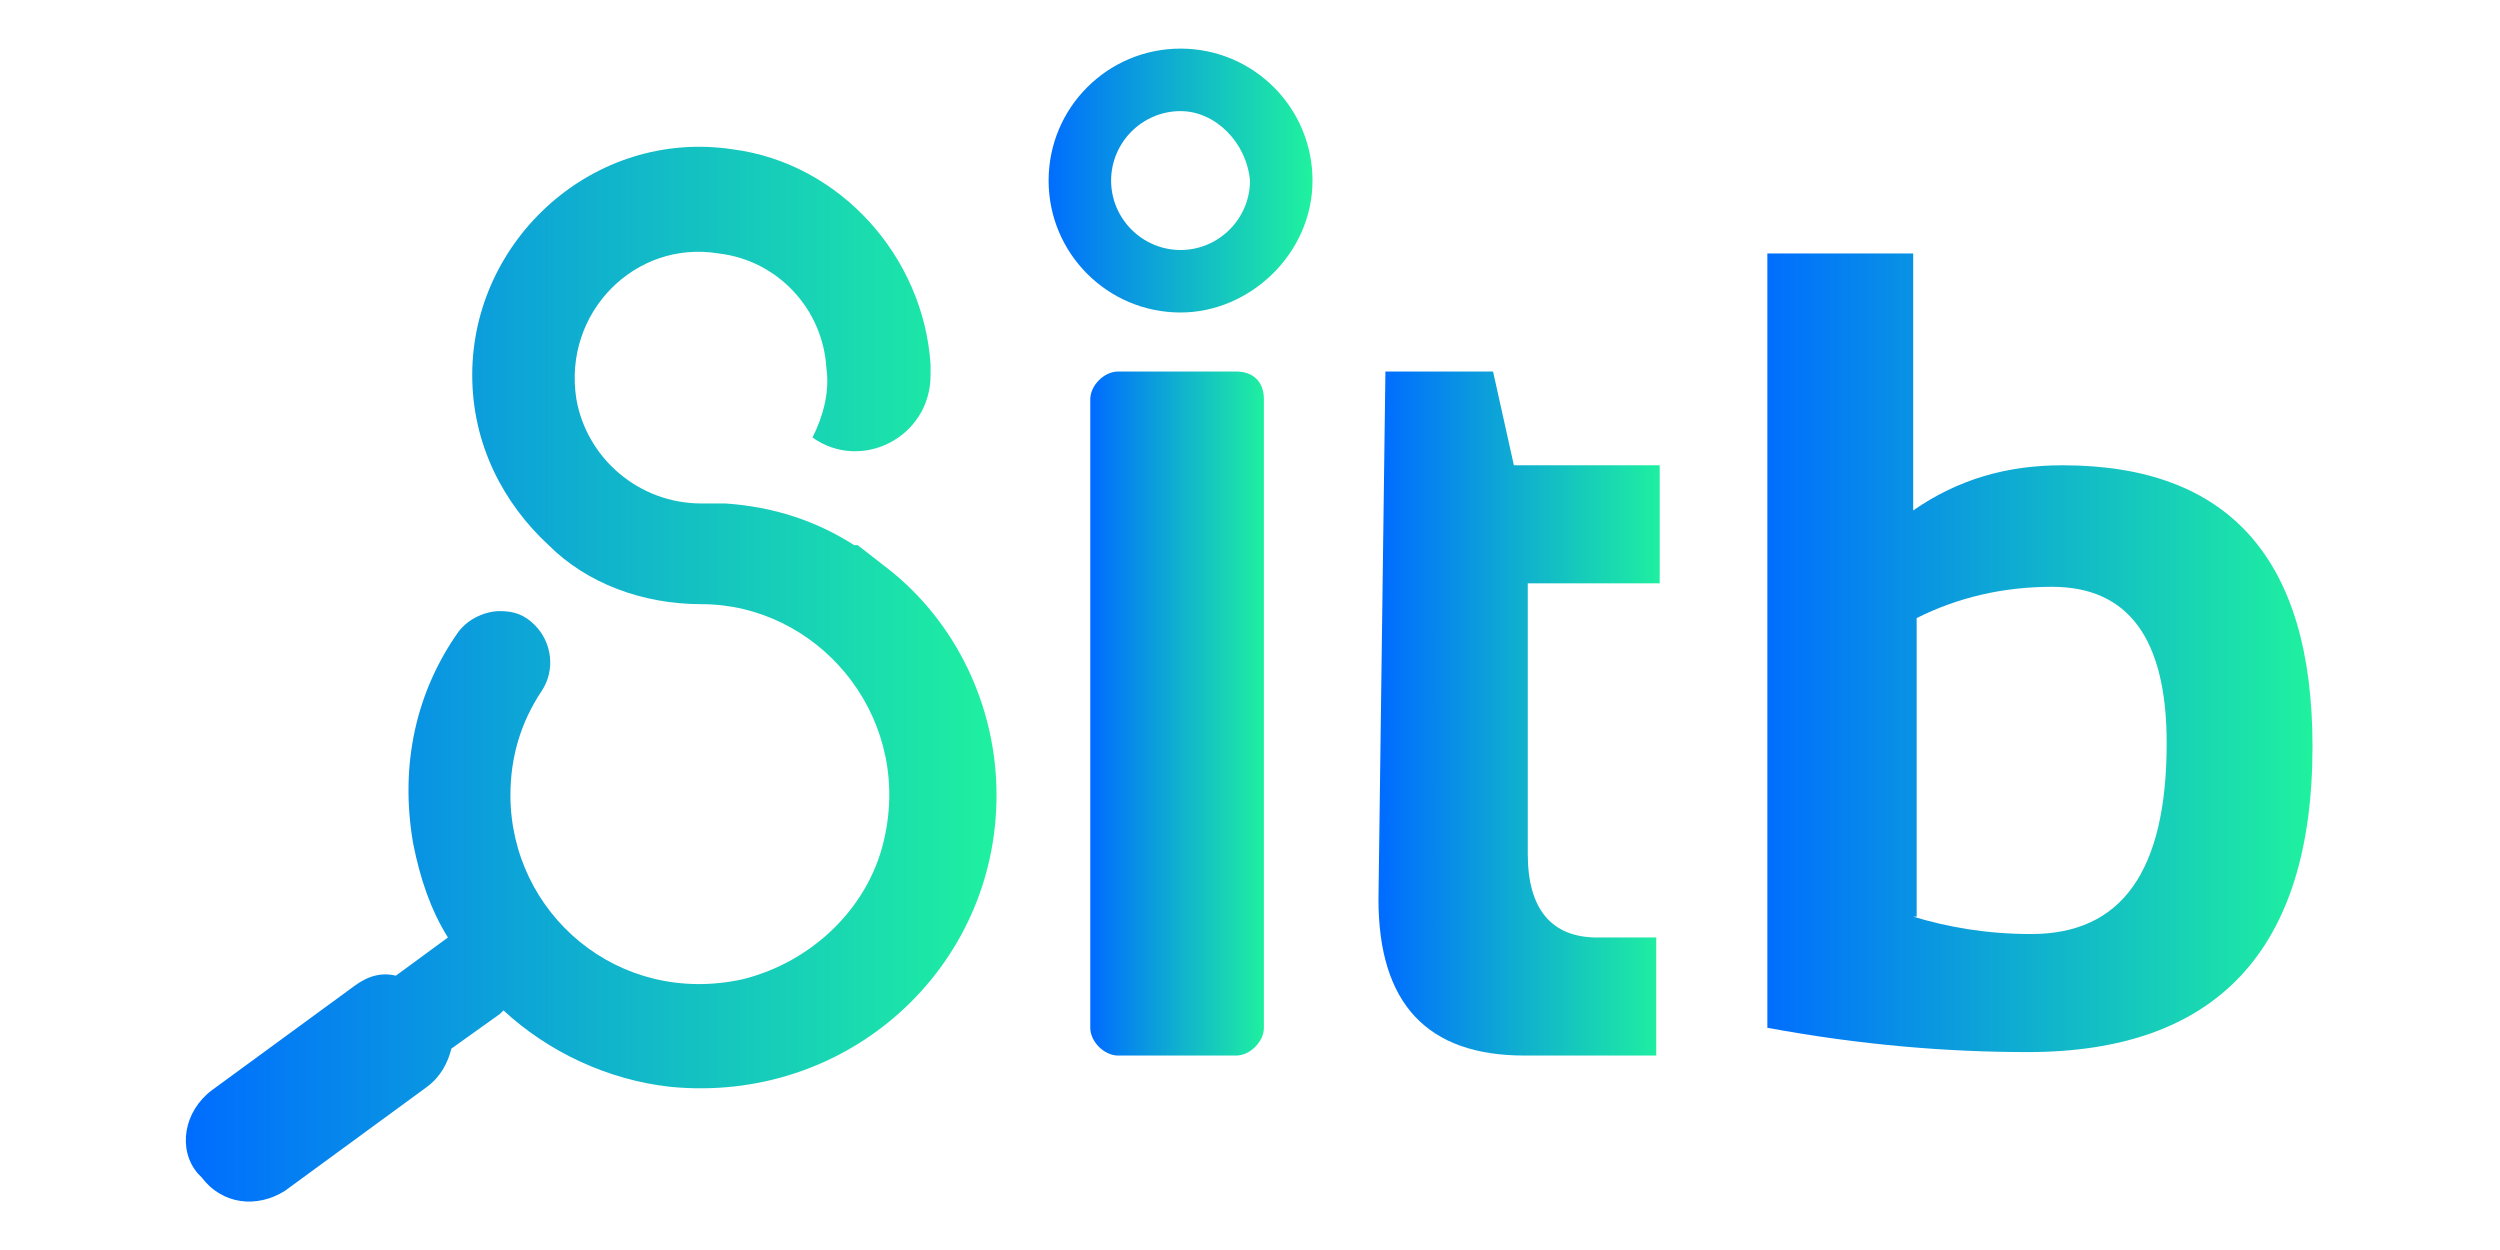
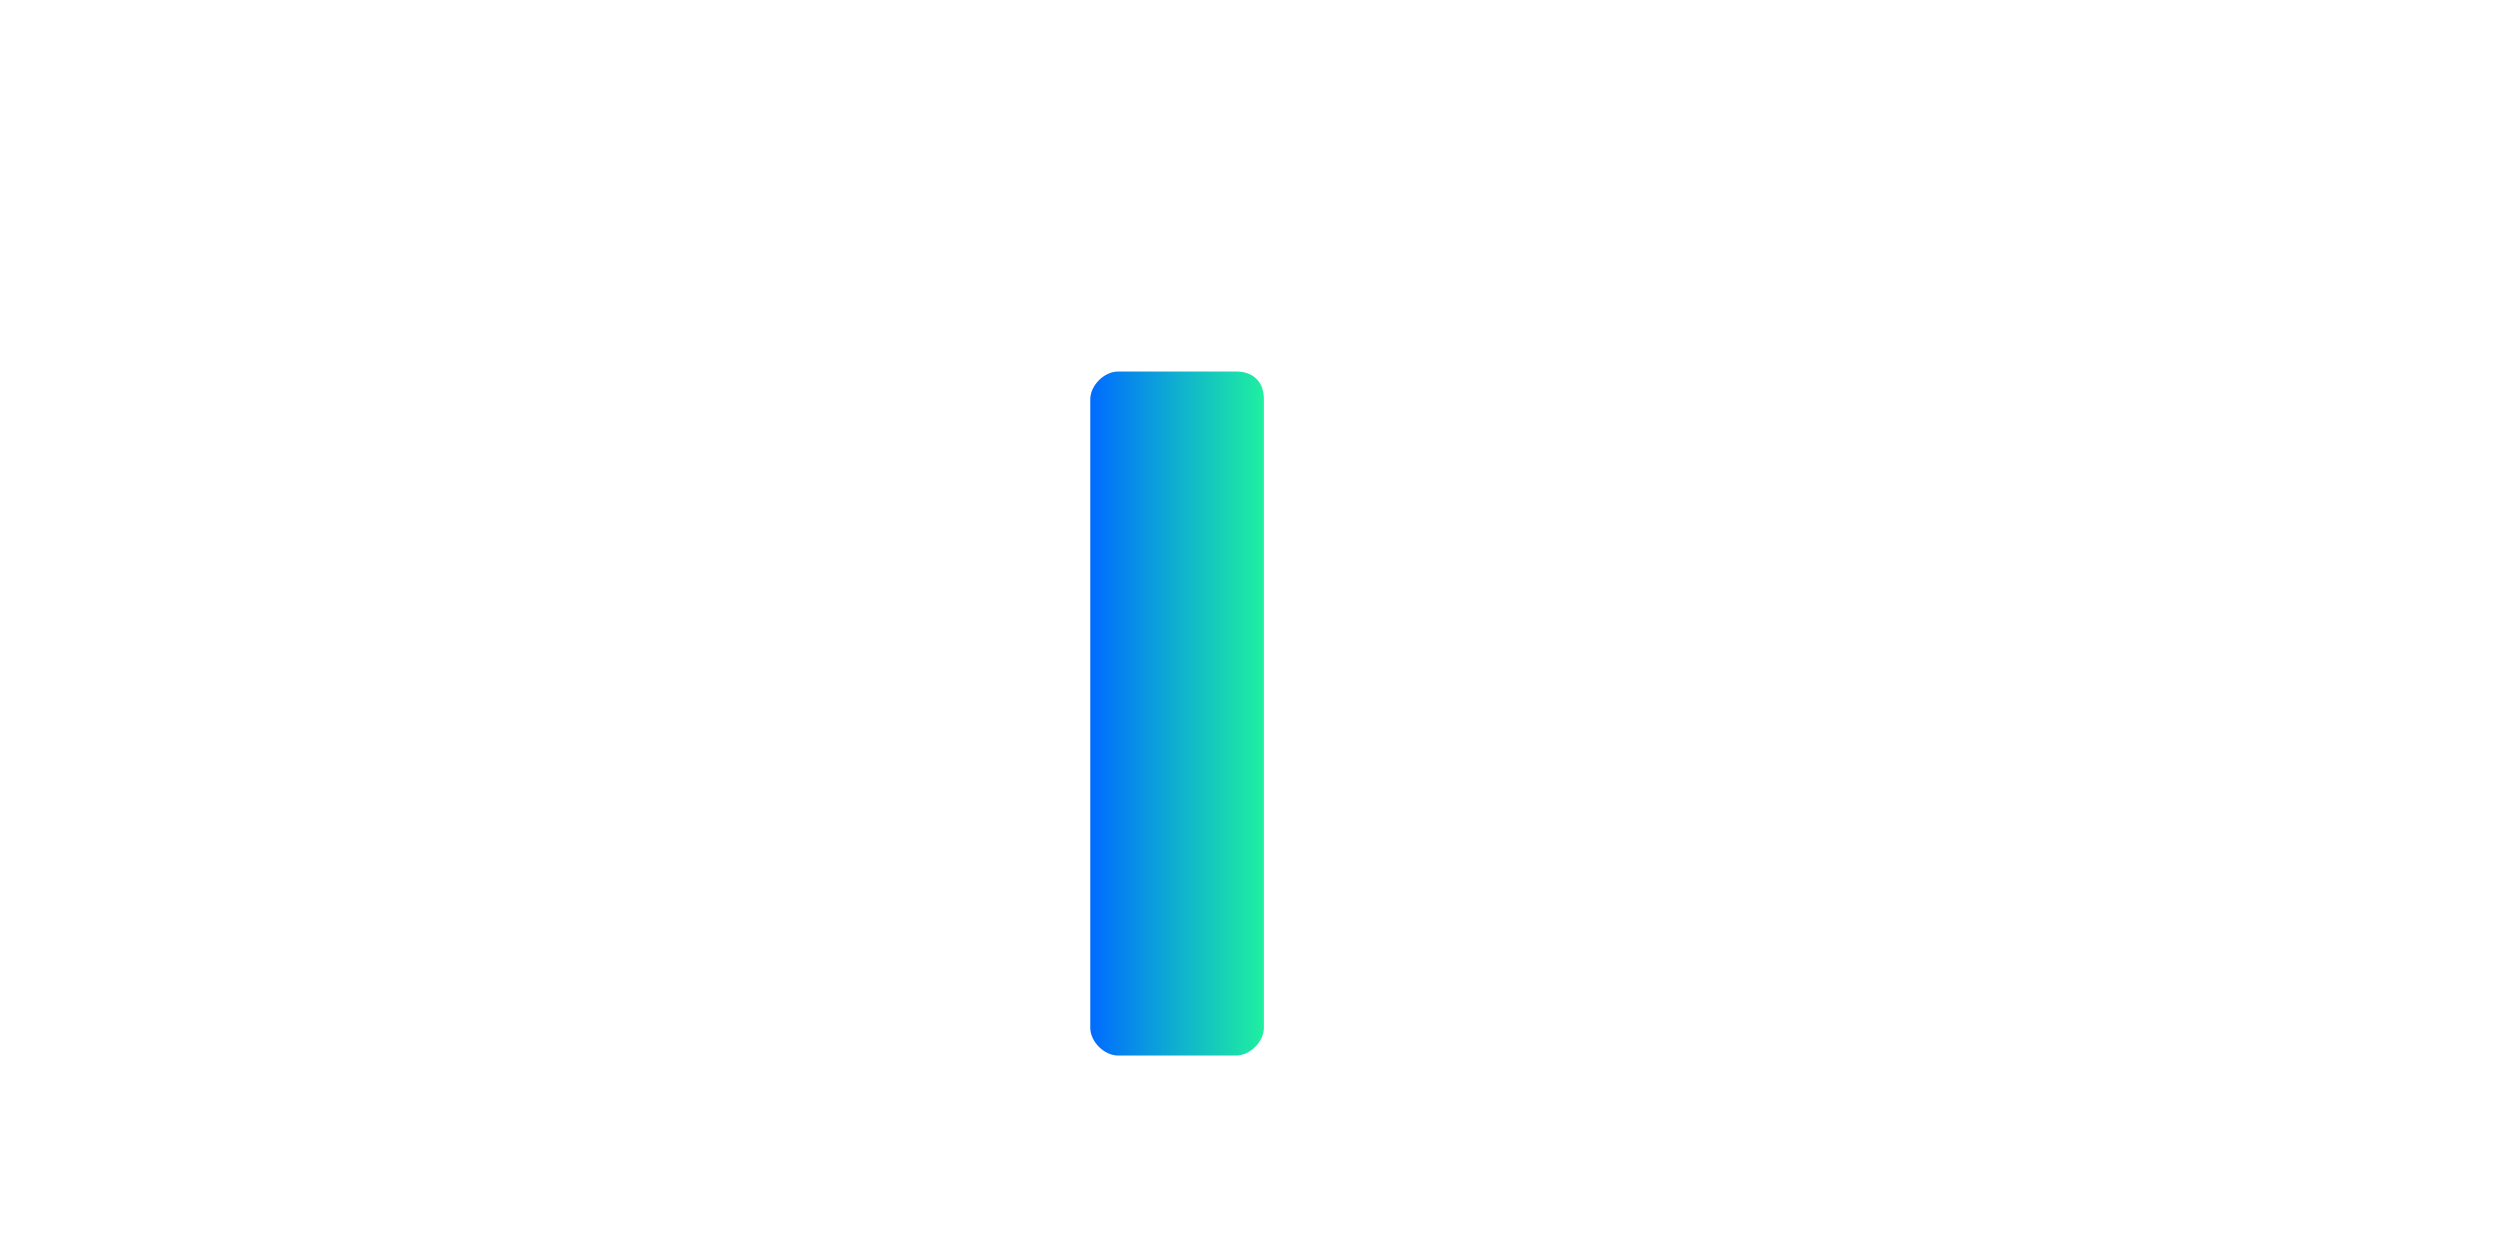
<svg xmlns="http://www.w3.org/2000/svg" id="Layer_1" x="0px" y="0px" viewBox="0 0 72 36" style="enable-background:new 0 0 72 36;" xml:space="preserve">
  <style type="text/css">	.st0{fill:url(#SVGID_1_);}	.st1{fill:url(#SVGID_00000041261302785691650020000009384877002060012975_);}	.st2{fill:url(#SVGID_00000071550521609055649360000016775675558967119270_);}	.st3{fill:url(#SVGID_00000173159724898249958120000003024521076341935030_);}	.st4{fill:url(#SVGID_00000168116641177366882140000011218798058929649051_);}	.st5{fill:url(#SVGID_00000020372148298144052690000001864834647301670547_);}	.st6{fill:url(#SVGID_00000041290941926569270050000006930089197946199974_);}</style>
  <g>
    <g>
      <linearGradient id="SVGID_1_" gradientUnits="userSpaceOnUse" x1="5.465" y1="19.426" x2="28.725" y2="19.426">
        <stop offset="0" style="stop-color:#006DFF" />
        <stop offset="0.506" style="stop-color:#10B2CD" />
        <stop offset="1" style="stop-color:#1FF19F" />
      </linearGradient>
-       <path class="st0" d="M28.7,22.9c0,5-4.3,8.9-9.4,8.4c-1.8-0.2-3.5-1-4.8-2.2c0,0-0.1,0.1-0.1,0.1L13,30.2   c-0.1,0.4-0.3,0.8-0.7,1.1l-4.1,3c-0.8,0.5-1.8,0.4-2.4-0.4l-0.1-0.1c-0.6-0.7-0.4-1.8,0.4-2.4l4.1-3c0.4-0.3,0.8-0.4,1.2-0.3   l1.5-1.1c0,0,0,0,0,0c-0.5-0.8-0.8-1.7-1-2.7c-0.4-2.3,0.1-4.4,1.3-6.1c0.3-0.4,0.8-0.6,1.2-0.6c0.4,0,0.7,0.1,1,0.4   c0.5,0.5,0.6,1.3,0.2,1.9c-0.6,0.9-0.9,1.9-0.9,3c0,3.4,3.1,6.1,6.7,5.3c2-0.5,3.7-2.1,4.1-4.2c0.7-3.5-2-6.6-5.3-6.6   c-1.7,0-3.3-0.6-4.4-1.7c-1.3-1.2-2.2-2.9-2.2-4.9c0-3.9,3.5-7.1,7.5-6.5c3.1,0.4,5.5,3.1,5.7,6.2c0,0.1,0,0.2,0,0.3   c0,1.8-2,2.8-3.4,1.8v0c0.3-0.6,0.5-1.3,0.4-2c-0.1-1.7-1.4-3.1-3.1-3.3c-2.4-0.4-4.5,1.7-4.1,4.2c0.3,1.7,1.8,3,3.6,3   c0.1,0,0.1,0,0.2,0c0.1,0,0.3,0,0.5,0c1.4,0.1,2.6,0.5,3.7,1.2l0.1,0l0.9,0.7C27.5,17.9,28.7,20.3,28.7,22.9z" />
    </g>
    <linearGradient id="SVGID_00000054954824898619929950000000161017124723629715_" gradientUnits="userSpaceOnUse" x1="31.485" y1="20.502" x2="36.445" y2="20.502">
      <stop offset="0" style="stop-color:#006DFF" />
      <stop offset="0.506" style="stop-color:#10B2CD" />
      <stop offset="1" style="stop-color:#1FF19F" />
    </linearGradient>
    <path style="fill:url(#SVGID_00000054954824898619929950000000161017124723629715_);" d="M36.4,11.5v18.1c0,0.4-0.4,0.8-0.8,0.8  h-3.4c-0.4,0-0.8-0.4-0.8-0.8V11.5c0-0.4,0.4-0.8,0.8-0.8h3.4C36.1,10.7,36.4,11,36.4,11.5z" />
    <g>
      <linearGradient id="SVGID_00000049223000641872253670000014633230228095154566_" gradientUnits="userSpaceOnUse" x1="30.175" y1="5.177" x2="37.735" y2="5.177">
        <stop offset="0" style="stop-color:#006DFF" />
        <stop offset="0.506" style="stop-color:#10B2CD" />
        <stop offset="1" style="stop-color:#1FF19F" />
      </linearGradient>
-       <path style="fill:url(#SVGID_00000049223000641872253670000014633230228095154566_);" d="M34,9c-2.1,0-3.8-1.7-3.8-3.8   s1.7-3.8,3.8-3.8s3.8,1.7,3.8,3.8S36,9,34,9z M34,3.2c-1.1,0-2,0.9-2,2s0.9,2,2,2s2-0.9,2-2C35.9,4.1,35,3.2,34,3.2z" />
    </g>
    <linearGradient id="SVGID_00000131360238217301433550000015834029439009545904_" gradientUnits="userSpaceOnUse" x1="39.865" y1="20.532" x2="47.915" y2="20.532">
      <stop offset="0" style="stop-color:#006DFF" />
      <stop offset="0.506" style="stop-color:#10B2CD" />
      <stop offset="1" style="stop-color:#1FF19F" />
    </linearGradient>
-     <path style="fill:url(#SVGID_00000131360238217301433550000015834029439009545904_);" d="M39.9,10.7H43l0.6,2.7h4.2v3.4h-3.8v7.8  c0,1.6,0.7,2.4,2,2.4h1.7v3.4h-3.8c-2.8,0-4.2-1.5-4.2-4.5L39.9,10.7L39.9,10.7z" />
    <linearGradient id="SVGID_00000065045978039202745200000009863211432008428420_" gradientUnits="userSpaceOnUse" x1="50.805" y1="18.837" x2="66.535" y2="18.837">
      <stop offset="0" style="stop-color:#006DFF" />
      <stop offset="0.506" style="stop-color:#10B2CD" />
      <stop offset="1" style="stop-color:#1FF19F" />
    </linearGradient>
-     <path style="fill:url(#SVGID_00000065045978039202745200000009863211432008428420_);" d="M50.8,7.3h4.3v7.4  c1.3-0.9,2.7-1.3,4.3-1.3c4.8,0,7.2,2.7,7.2,8.1c0,5.9-2.8,8.8-8.2,8.8c-2.3,0-4.8-0.2-7.5-0.7V7.3z M55.1,26.4  c1,0.3,2.1,0.5,3.4,0.5c2.6,0,3.9-1.8,3.9-5.5c0-3-1.1-4.5-3.3-4.5c-1.4,0-2.7,0.3-3.9,0.9V26.4z" />
    <linearGradient id="SVGID_00000016761045716894275150000001951637789116904372_" gradientUnits="userSpaceOnUse" x1="24.775" y1="24.287" x2="24.775" y2="24.287">
      <stop offset="0" style="stop-color:#006DFF" />
      <stop offset="0.506" style="stop-color:#10B2CD" />
      <stop offset="1" style="stop-color:#1FF19F" />
    </linearGradient>
    <path style="fill:url(#SVGID_00000016761045716894275150000001951637789116904372_);" d="M24.8,24.3" />
    <linearGradient id="SVGID_00000170959812226896692230000006372520767437927296_" gradientUnits="userSpaceOnUse" x1="15.825" y1="24.287" x2="15.825" y2="24.287">
      <stop offset="0" style="stop-color:#006DFF" />
      <stop offset="0.506" style="stop-color:#10B2CD" />
      <stop offset="1" style="stop-color:#1FF19F" />
    </linearGradient>
    <path style="fill:url(#SVGID_00000170959812226896692230000006372520767437927296_);" d="M15.8,24.3" />
  </g>
</svg>